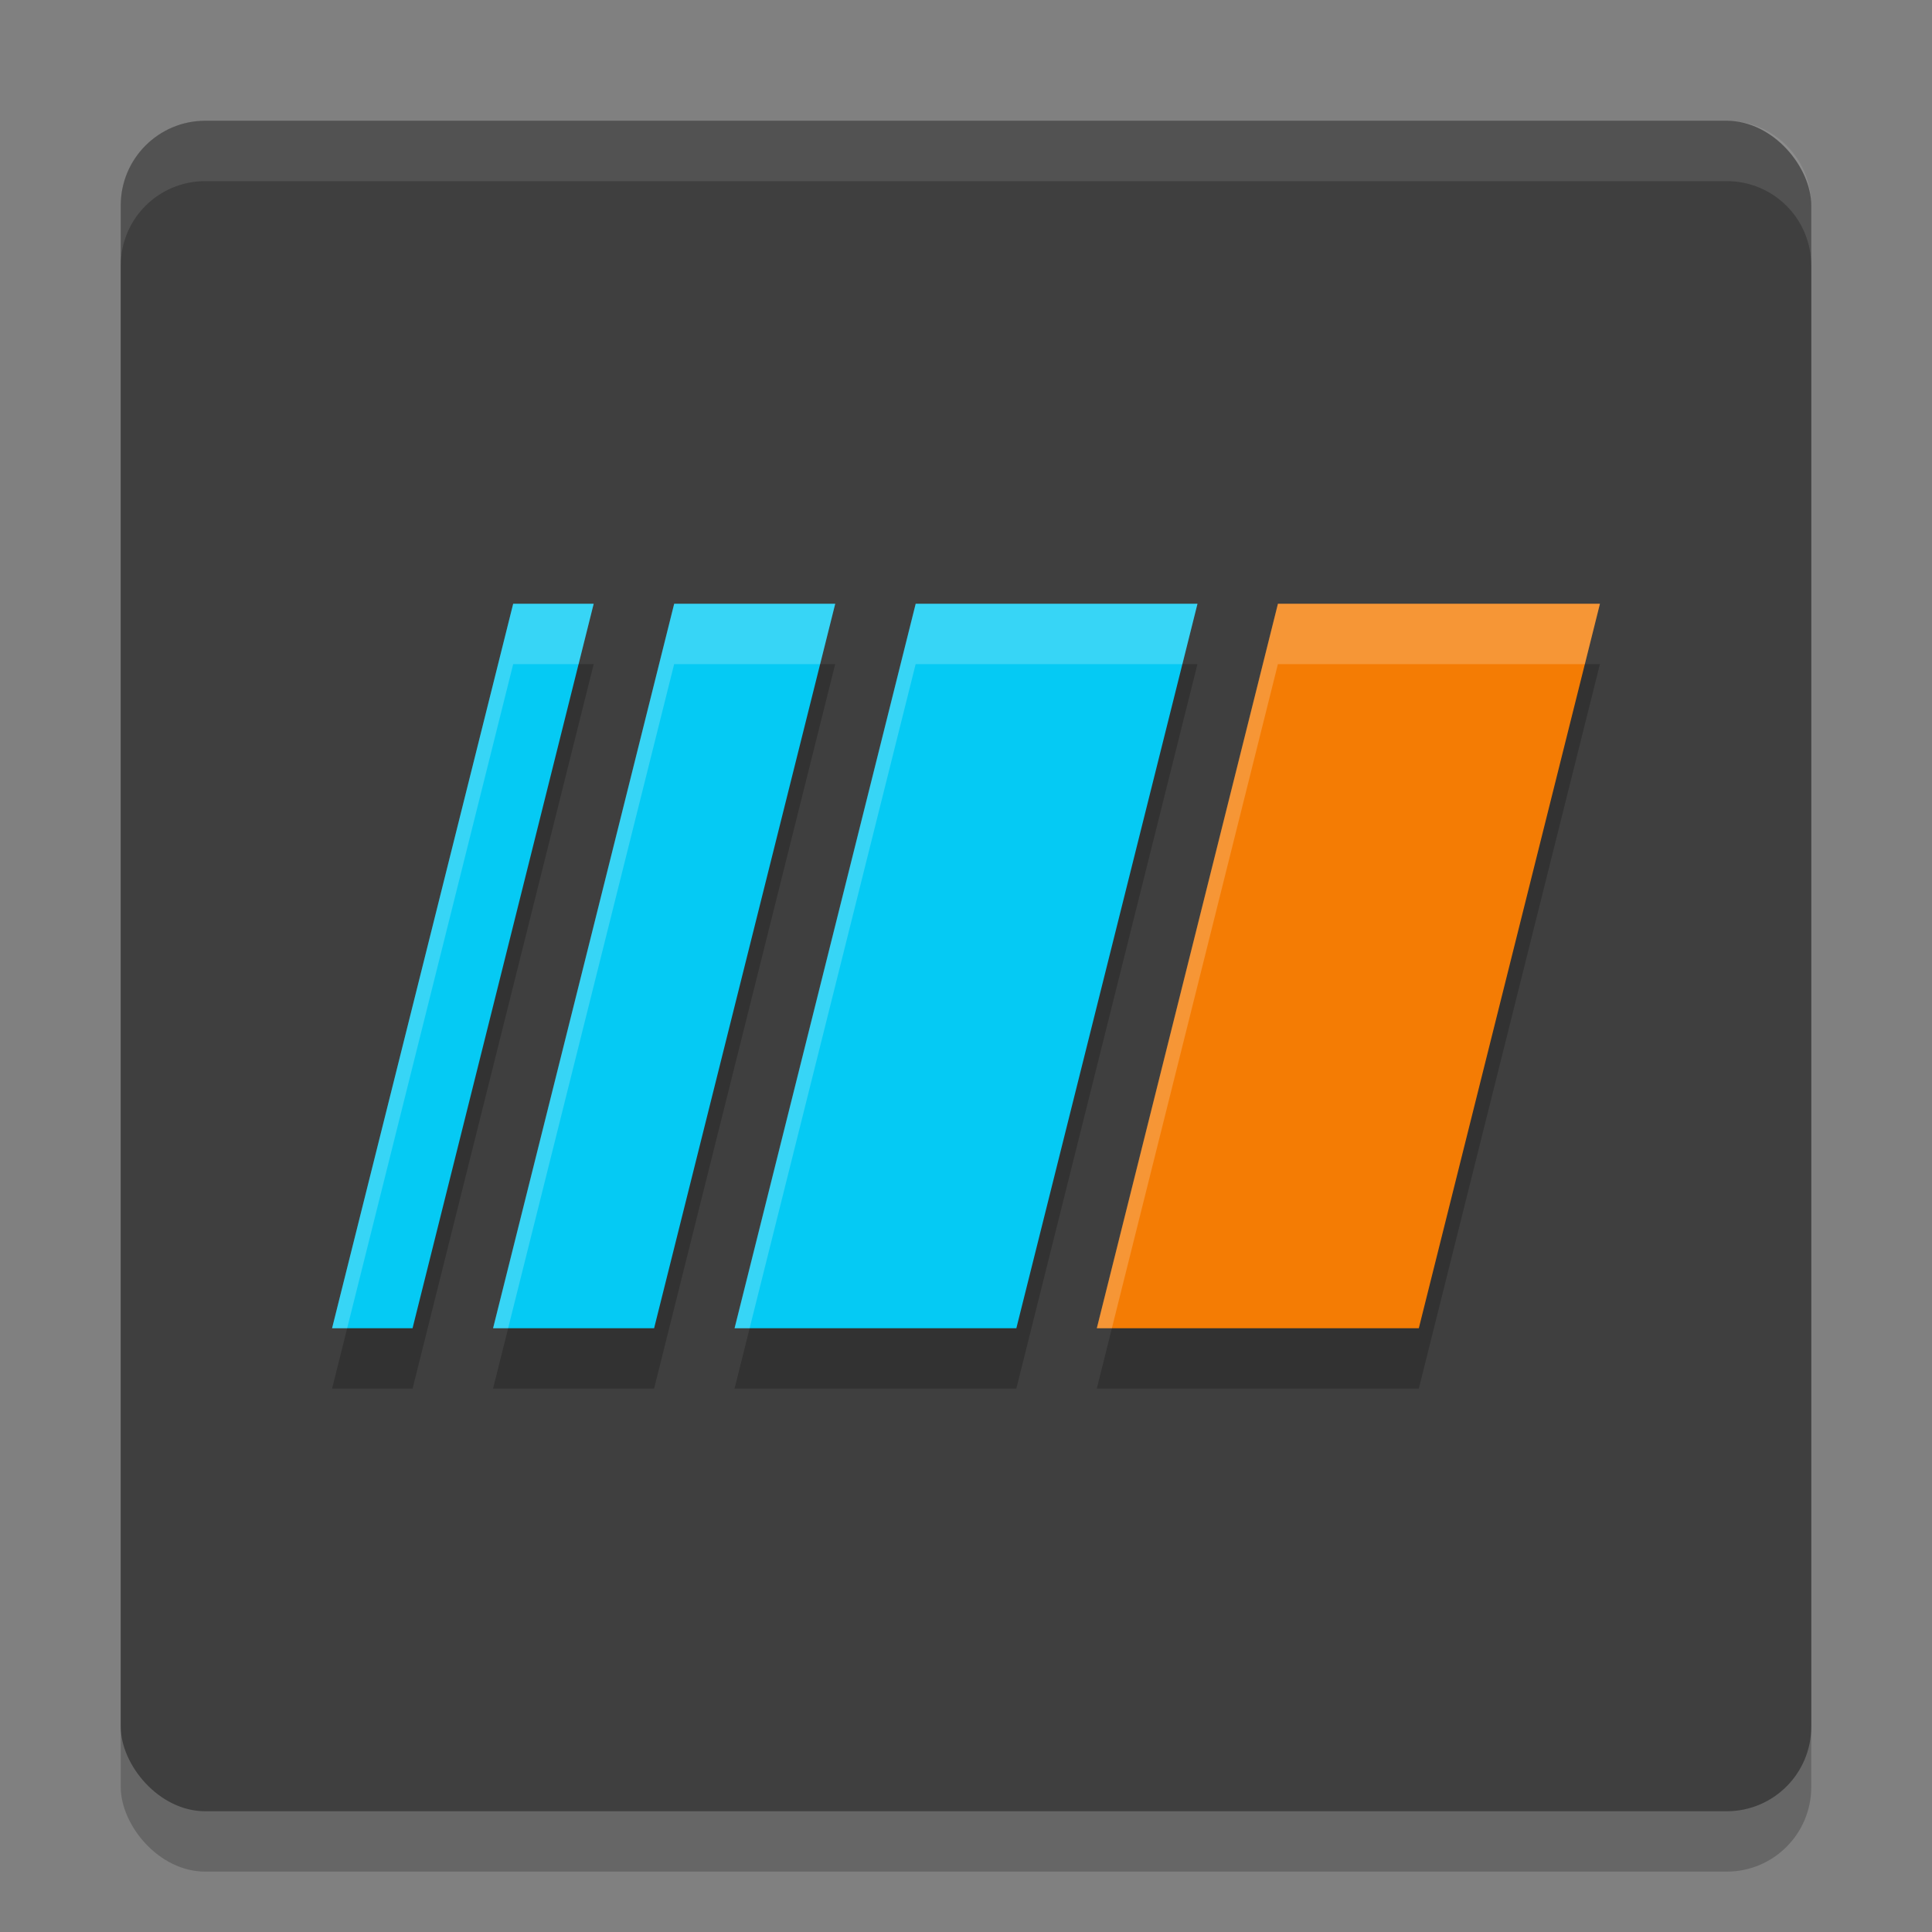
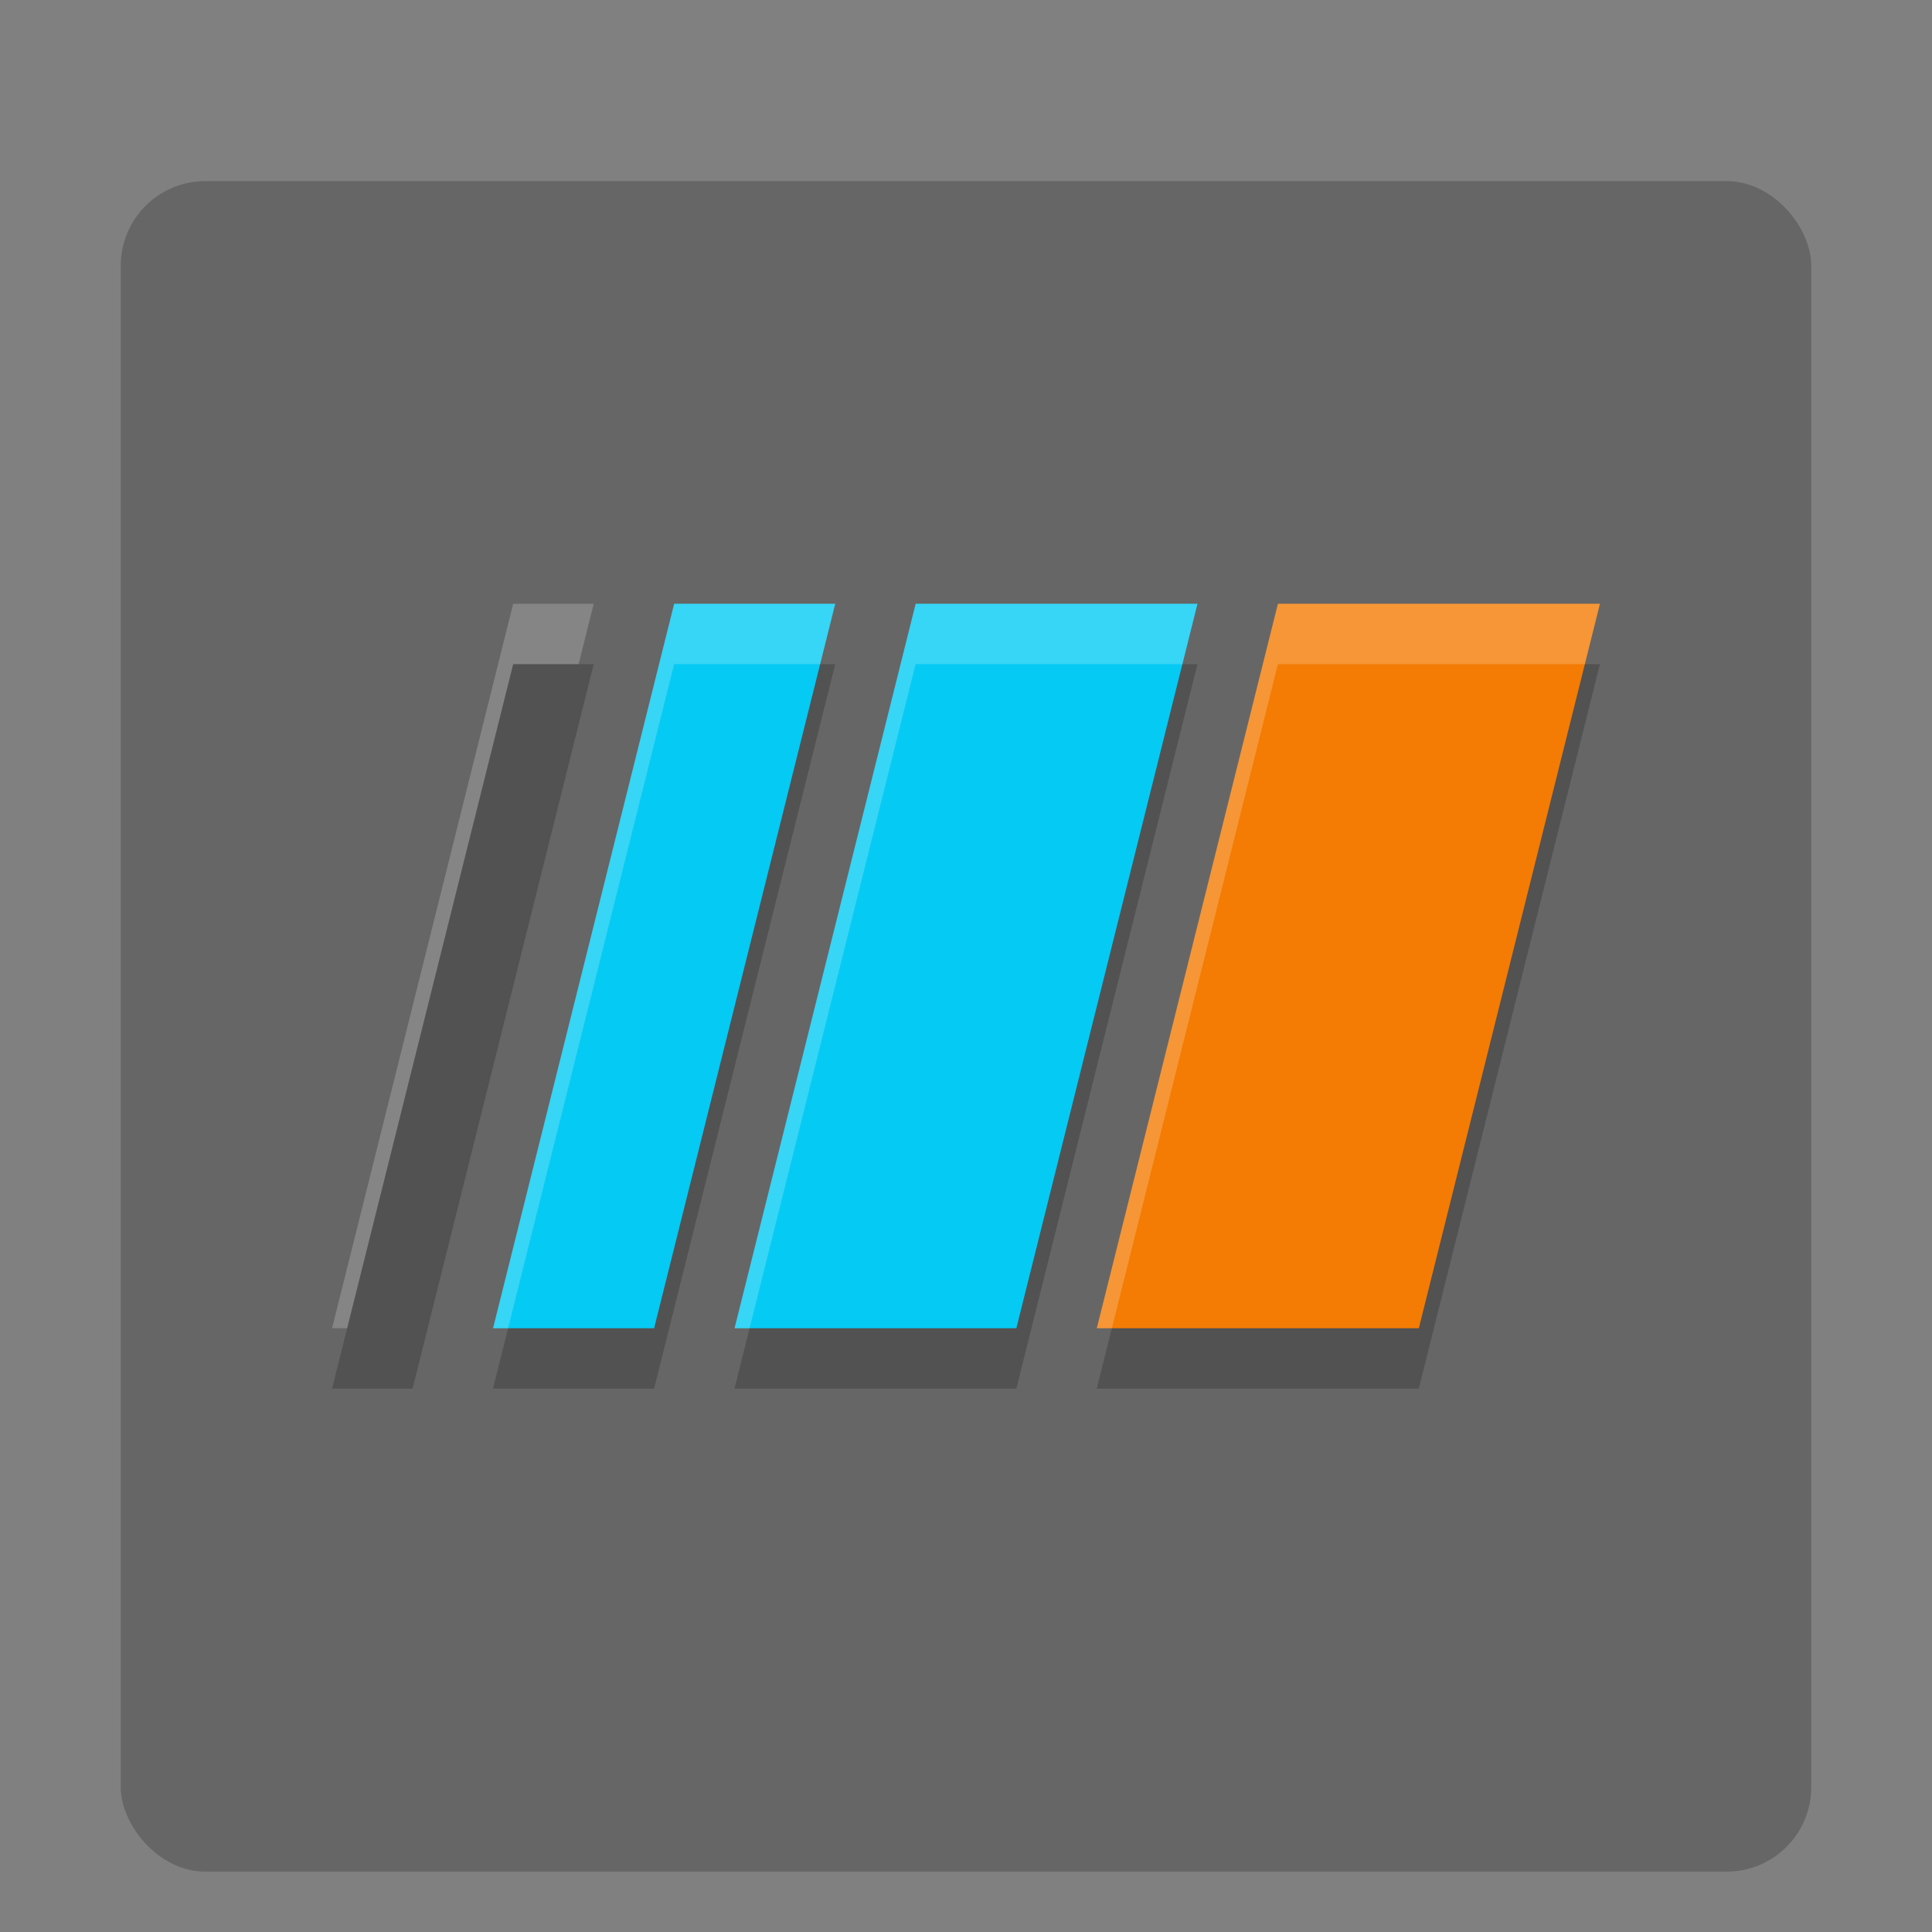
<svg xmlns="http://www.w3.org/2000/svg" width="32" height="32" version="1">
  <rect width="100%" height="100%" fill="#808080" stroke="none" />
  <rect style="opacity:0.2" width="28" height="28" x="2" y="3" rx="1.4" ry="1.4" />
-   <rect style="fill:#3f3f3f" width="28" height="28" x="2" y="2" rx="1.4" ry="1.4" />
  <path style="opacity:0.2" d="m 8.5,11 -3,12 h 1.334 l 3,-12 z m 2.666,0 -3,12 h 2.668 l 3,-12 z m 4,0 -3,12 h 4.668 l 3,-12 z m 6,0 -3,12 H 23.5 l 3,-12 z" />
  <path style="fill:#f47c04" d="M 21.167,10 H 26.5 l -3,12 h -5.333 z" />
  <path style="fill:#05caf4" d="m 15.167,10 h 4.667 l -3,12 h -4.667 z" />
  <path style="fill:#05caf4" d="m 11.167,10 h 2.667 l -3,12 H 8.167 Z" />
-   <path style="fill:#05caf4" d="m 8.5,10 h 1.333 l -3,12 H 5.5 Z" />
-   <path style="fill:#ffffff;opacity:0.1" d="M 3.4 2 C 2.625 2 2 2.625 2 3.4 L 2 4.4 C 2 3.625 2.625 3 3.4 3 L 28.6 3 C 29.375 3 30 3.625 30 4.4 L 30 3.4 C 30 2.625 29.375 2 28.6 2 L 3.4 2 z" />
  <path style="opacity:0.2;fill:#ffffff" d="M 8.5 10 L 5.5 22 L 5.75 22 L 8.5 11 L 9.584 11 L 9.834 10 L 8.5 10 z M 11.166 10 L 8.166 22 L 8.416 22 L 11.166 11 L 13.584 11 L 13.834 10 L 11.166 10 z M 15.166 10 L 12.166 22 L 12.416 22 L 15.166 11 L 19.584 11 L 19.834 10 L 15.166 10 z M 21.166 10 L 18.166 22 L 18.416 22 L 21.166 11 L 26.25 11 L 26.5 10 L 21.166 10 z" />
</svg>